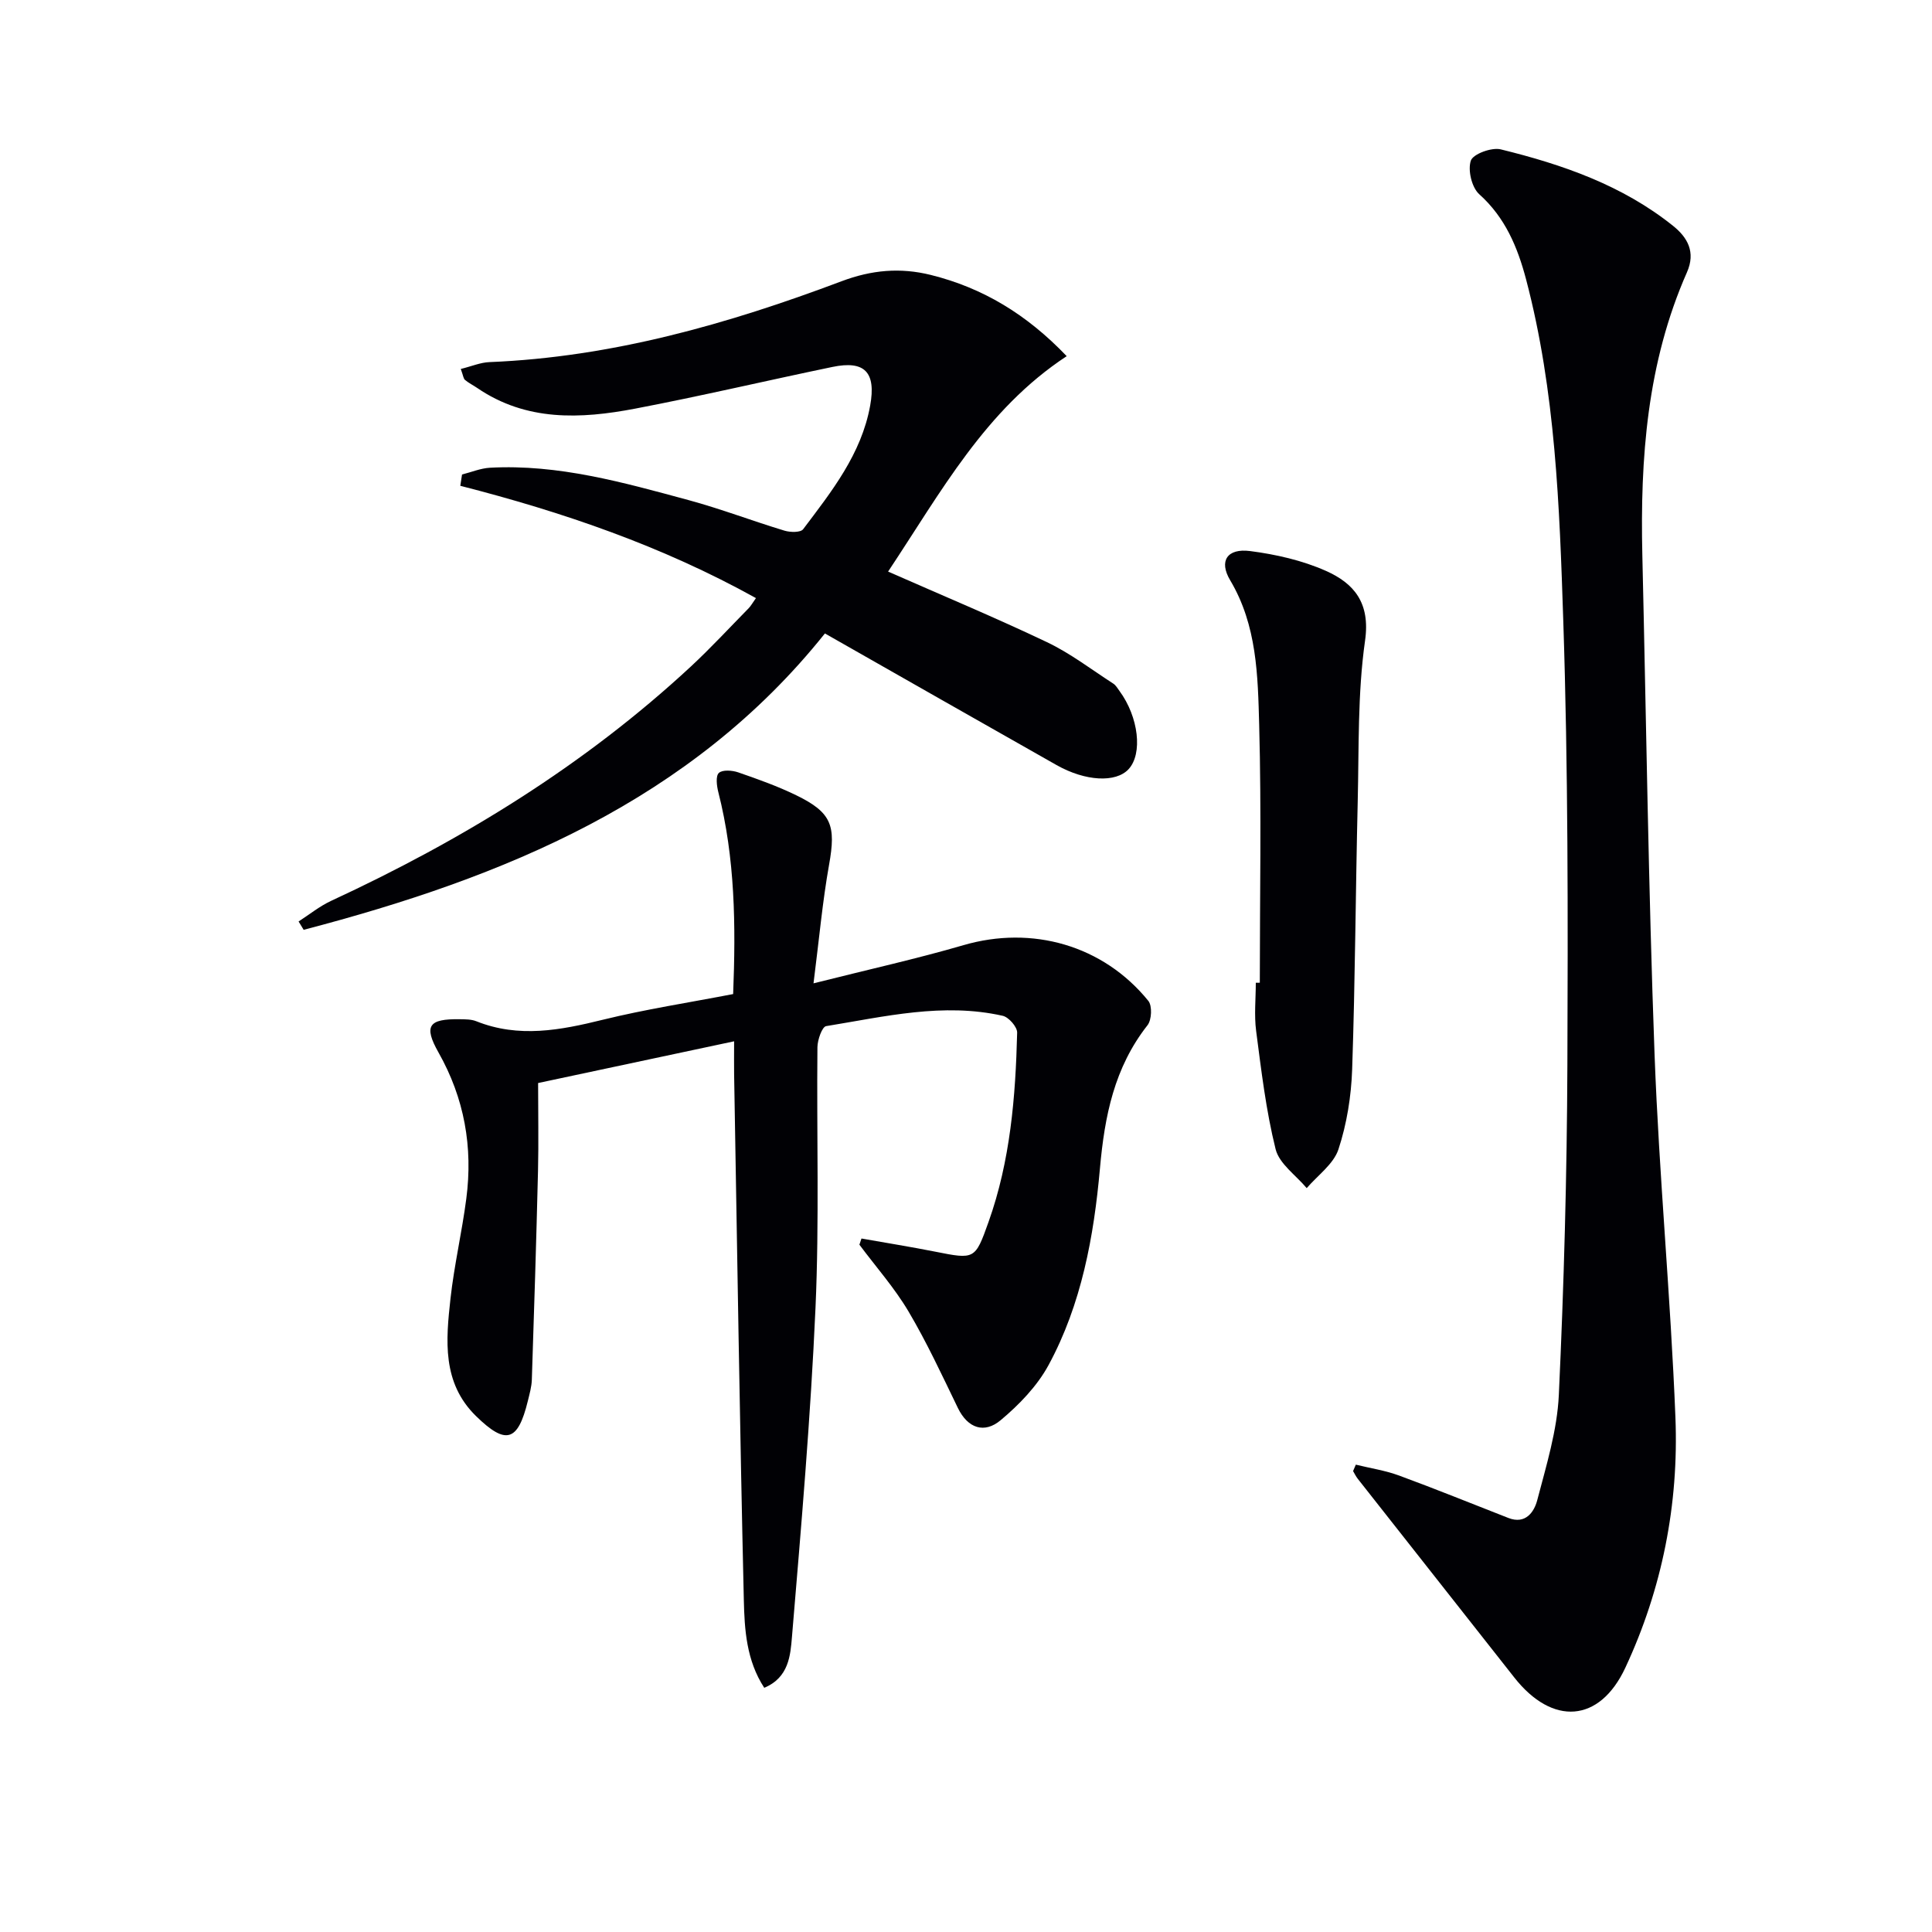
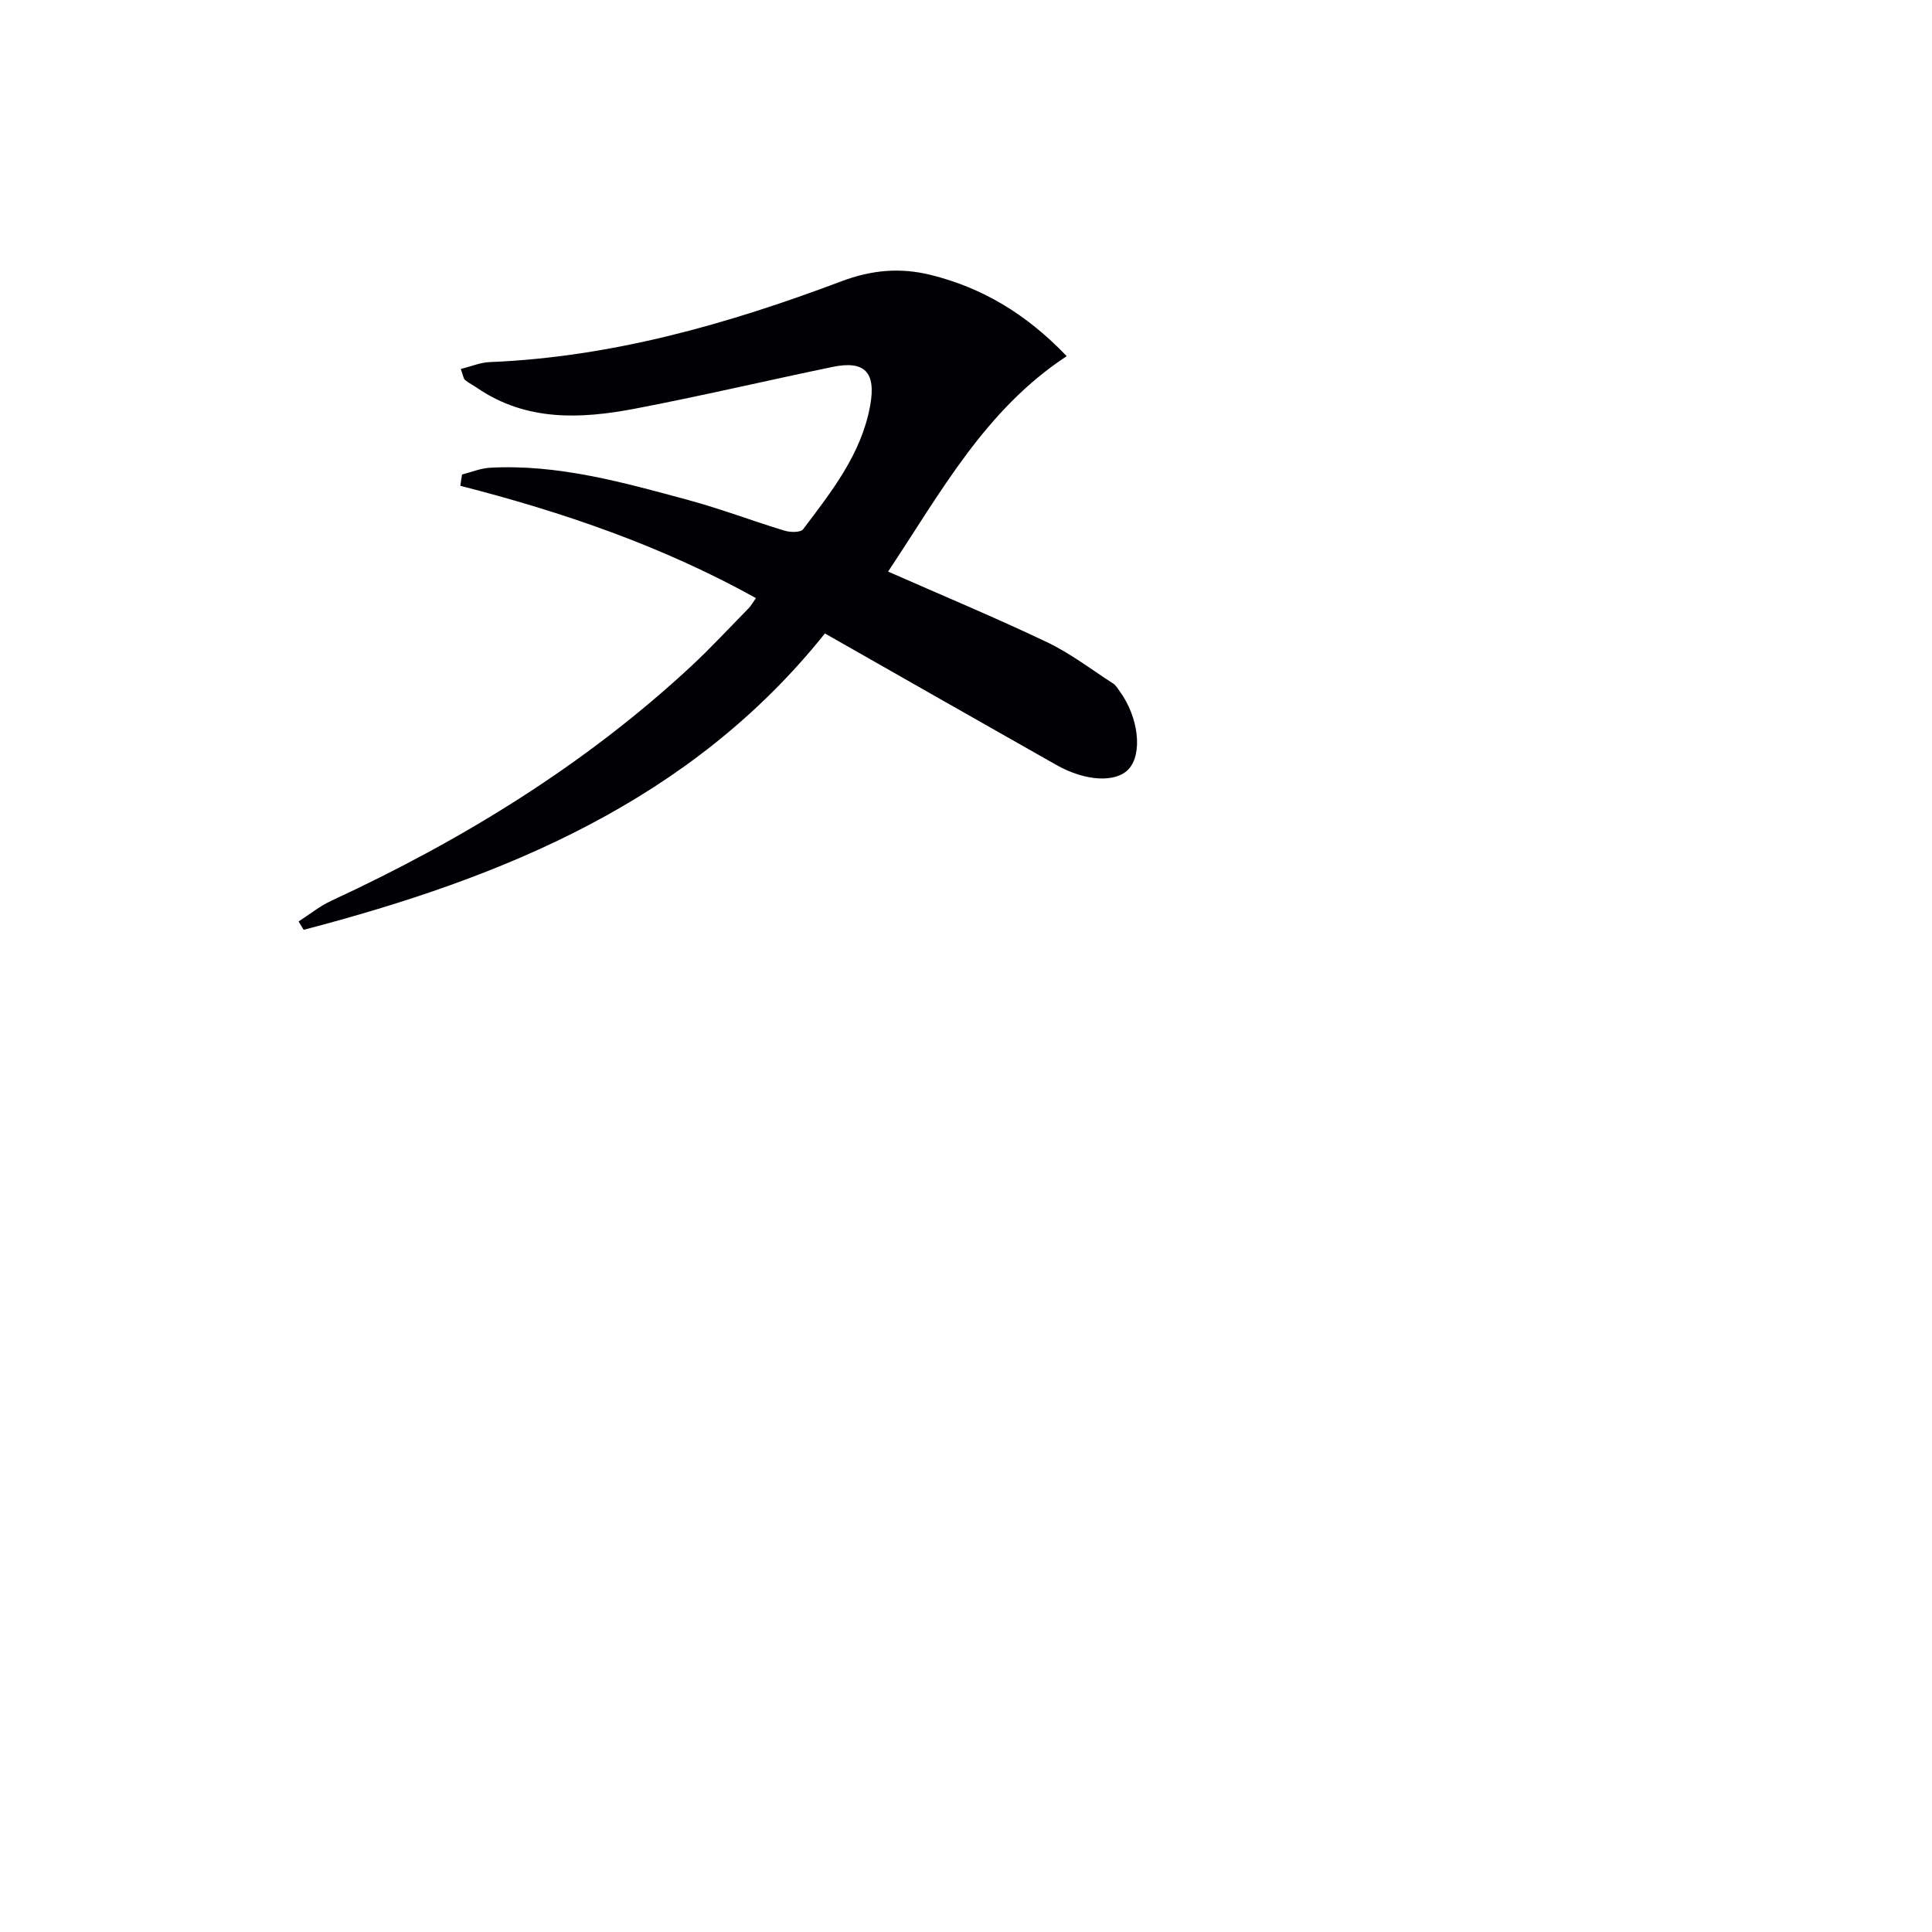
<svg xmlns="http://www.w3.org/2000/svg" enable-background="new 0 0 400 400" viewBox="0 0 400 400">
  <g fill="#010105">
-     <path d="m178.36 256.42c5.06.9 10.15 1.71 15.19 2.71 8.26 1.64 8.33 1.68 11.11-6.12 4.52-12.68 5.6-25.91 5.93-39.21.03-1.18-1.74-3.21-2.99-3.49-12.35-2.78-24.45.17-36.56 2.14-.84.14-1.78 2.84-1.8 4.36-.18 17.99.4 36.02-.4 53.98-1.01 22.72-2.97 45.41-4.87 68.08-.32 3.81-.63 8.44-5.74 10.57-3.7-5.67-4.09-12.06-4.23-18.2-.84-36.28-1.38-72.56-2.01-108.84-.03-1.99 0-3.97 0-6.81-13.79 2.94-27.14 5.78-40.58 8.64 0 6.24.12 12.2-.02 18.16-.35 14.43-.8 28.85-1.28 43.28-.05 1.47-.48 2.95-.83 4.4-2.06 8.41-4.53 9.16-10.71 3.13-7.09-6.92-6.25-15.73-5.3-24.36.77-6.92 2.37-13.74 3.27-20.65 1.4-10.69-.39-20.8-5.76-30.3-3.11-5.51-2.03-6.97 4.4-6.87 1.15.02 2.4 0 3.44.42 8.79 3.51 17.39 1.86 26.18-.31 8.82-2.17 17.83-3.55 26.99-5.32.56-14.21.42-28.11-3.07-41.81-.33-1.29-.58-3.33.11-3.97.75-.7 2.77-.55 4.01-.12 4.07 1.41 8.16 2.86 12.03 4.75 7.35 3.58 8.23 6.3 6.78 14.38-1.36 7.62-2.05 15.35-3.22 24.55 11.33-2.86 21.29-5.06 31.07-7.91 14.16-4.12 28.88-.01 38.25 11.54.83 1.02.7 3.94-.17 5.04-6.88 8.77-8.88 18.76-9.85 29.67-1.25 14.03-3.81 28.11-10.65 40.72-2.36 4.34-6.09 8.2-9.92 11.4-3.31 2.77-6.76 1.75-8.85-2.56-3.26-6.73-6.41-13.54-10.21-19.96-2.9-4.9-6.75-9.24-10.17-13.83.15-.43.29-.85.43-1.28z" />
-     <path d="m280.71 303.24c3 .74 6.09 1.2 8.97 2.26 7.59 2.79 15.08 5.84 22.62 8.78 3.56 1.39 5.33-1.27 5.96-3.65 1.88-7.19 4.14-14.49 4.48-21.84 1.06-22.76 1.68-45.55 1.77-68.33.12-30.64.16-61.3-.85-91.92-.78-23.69-1.6-47.52-7.7-70.69-1.76-6.67-4.31-12.8-9.7-17.64-1.55-1.39-2.4-4.98-1.74-6.95.46-1.38 4.3-2.79 6.18-2.34 12.81 3.14 25.22 7.44 35.7 15.85 2.98 2.39 4.72 5.41 2.86 9.62-8.25 18.69-9.7 38.49-9.23 58.58.81 34.45 1.26 68.92 2.53 103.35.93 25.07 3.33 50.09 4.32 75.17.71 17.95-2.75 35.46-10.37 51.79-5.35 11.46-15.12 12.04-22.99 2.03-10.79-13.72-21.61-27.42-32.4-41.13-.39-.49-.66-1.07-.98-1.61.17-.43.37-.88.57-1.33z" />
    <path d="m95.4 76.39c2.24-.55 4.07-1.35 5.94-1.42 25.35-1.03 49.37-7.88 72.89-16.74 6.22-2.34 12.14-2.88 18.47-1.31 10.77 2.68 19.84 8.13 28.15 16.82-16.88 11.09-25.98 28.07-36.98 44.6 11.19 4.93 22.17 9.51 32.89 14.61 4.85 2.31 9.2 5.66 13.74 8.59.53.34.89.99 1.28 1.52 3.97 5.4 4.84 13 1.87 16.2-2.62 2.82-8.9 2.53-14.9-.86-15.77-8.92-31.5-17.89-47.96-27.25-27.71 34.68-66.44 50.51-107.92 61.36-.35-.58-.7-1.15-1.05-1.73 2.24-1.44 4.35-3.16 6.74-4.27 27.18-12.59 52.45-28.08 74.49-48.53 4.14-3.85 7.99-8.02 11.96-12.06.45-.46.76-1.05 1.5-2.09-19.35-10.75-39.94-17.81-61.21-23.25.12-.78.24-1.56.36-2.34 1.92-.48 3.83-1.29 5.77-1.4 14.17-.77 27.63 3.05 41.09 6.69 6.72 1.82 13.24 4.32 19.91 6.34 1.19.36 3.33.4 3.85-.3 5.9-7.82 12.07-15.57 13.88-25.6 1.25-6.91-1.12-9.39-7.81-8-13.64 2.83-27.2 6.03-40.88 8.64-11.27 2.15-22.52 2.66-32.69-4.3-.82-.56-1.73-1-2.49-1.64-.34-.24-.37-.86-.89-2.28z" />
-     <path d="m260.83 203.46c0-17.8.35-35.6-.13-53.38-.28-10.2-.44-20.6-6.01-29.95-2.38-3.99-.61-6.65 4.13-6.04 5.34.69 10.8 1.93 15.69 4.1 5.83 2.59 9.23 6.62 8.11 14.45-1.56 10.97-1.25 22.22-1.52 33.35-.44 18.46-.52 36.93-1.15 55.39-.19 5.57-1.1 11.3-2.84 16.58-1.01 3.06-4.3 5.38-6.57 8.03-2.23-2.67-5.68-5.03-6.44-8.07-1.99-8-2.96-16.27-4.03-24.47-.43-3.27-.07-6.65-.07-9.98.28-.01.55-.01.83-.01z" />
  </g>
</svg>